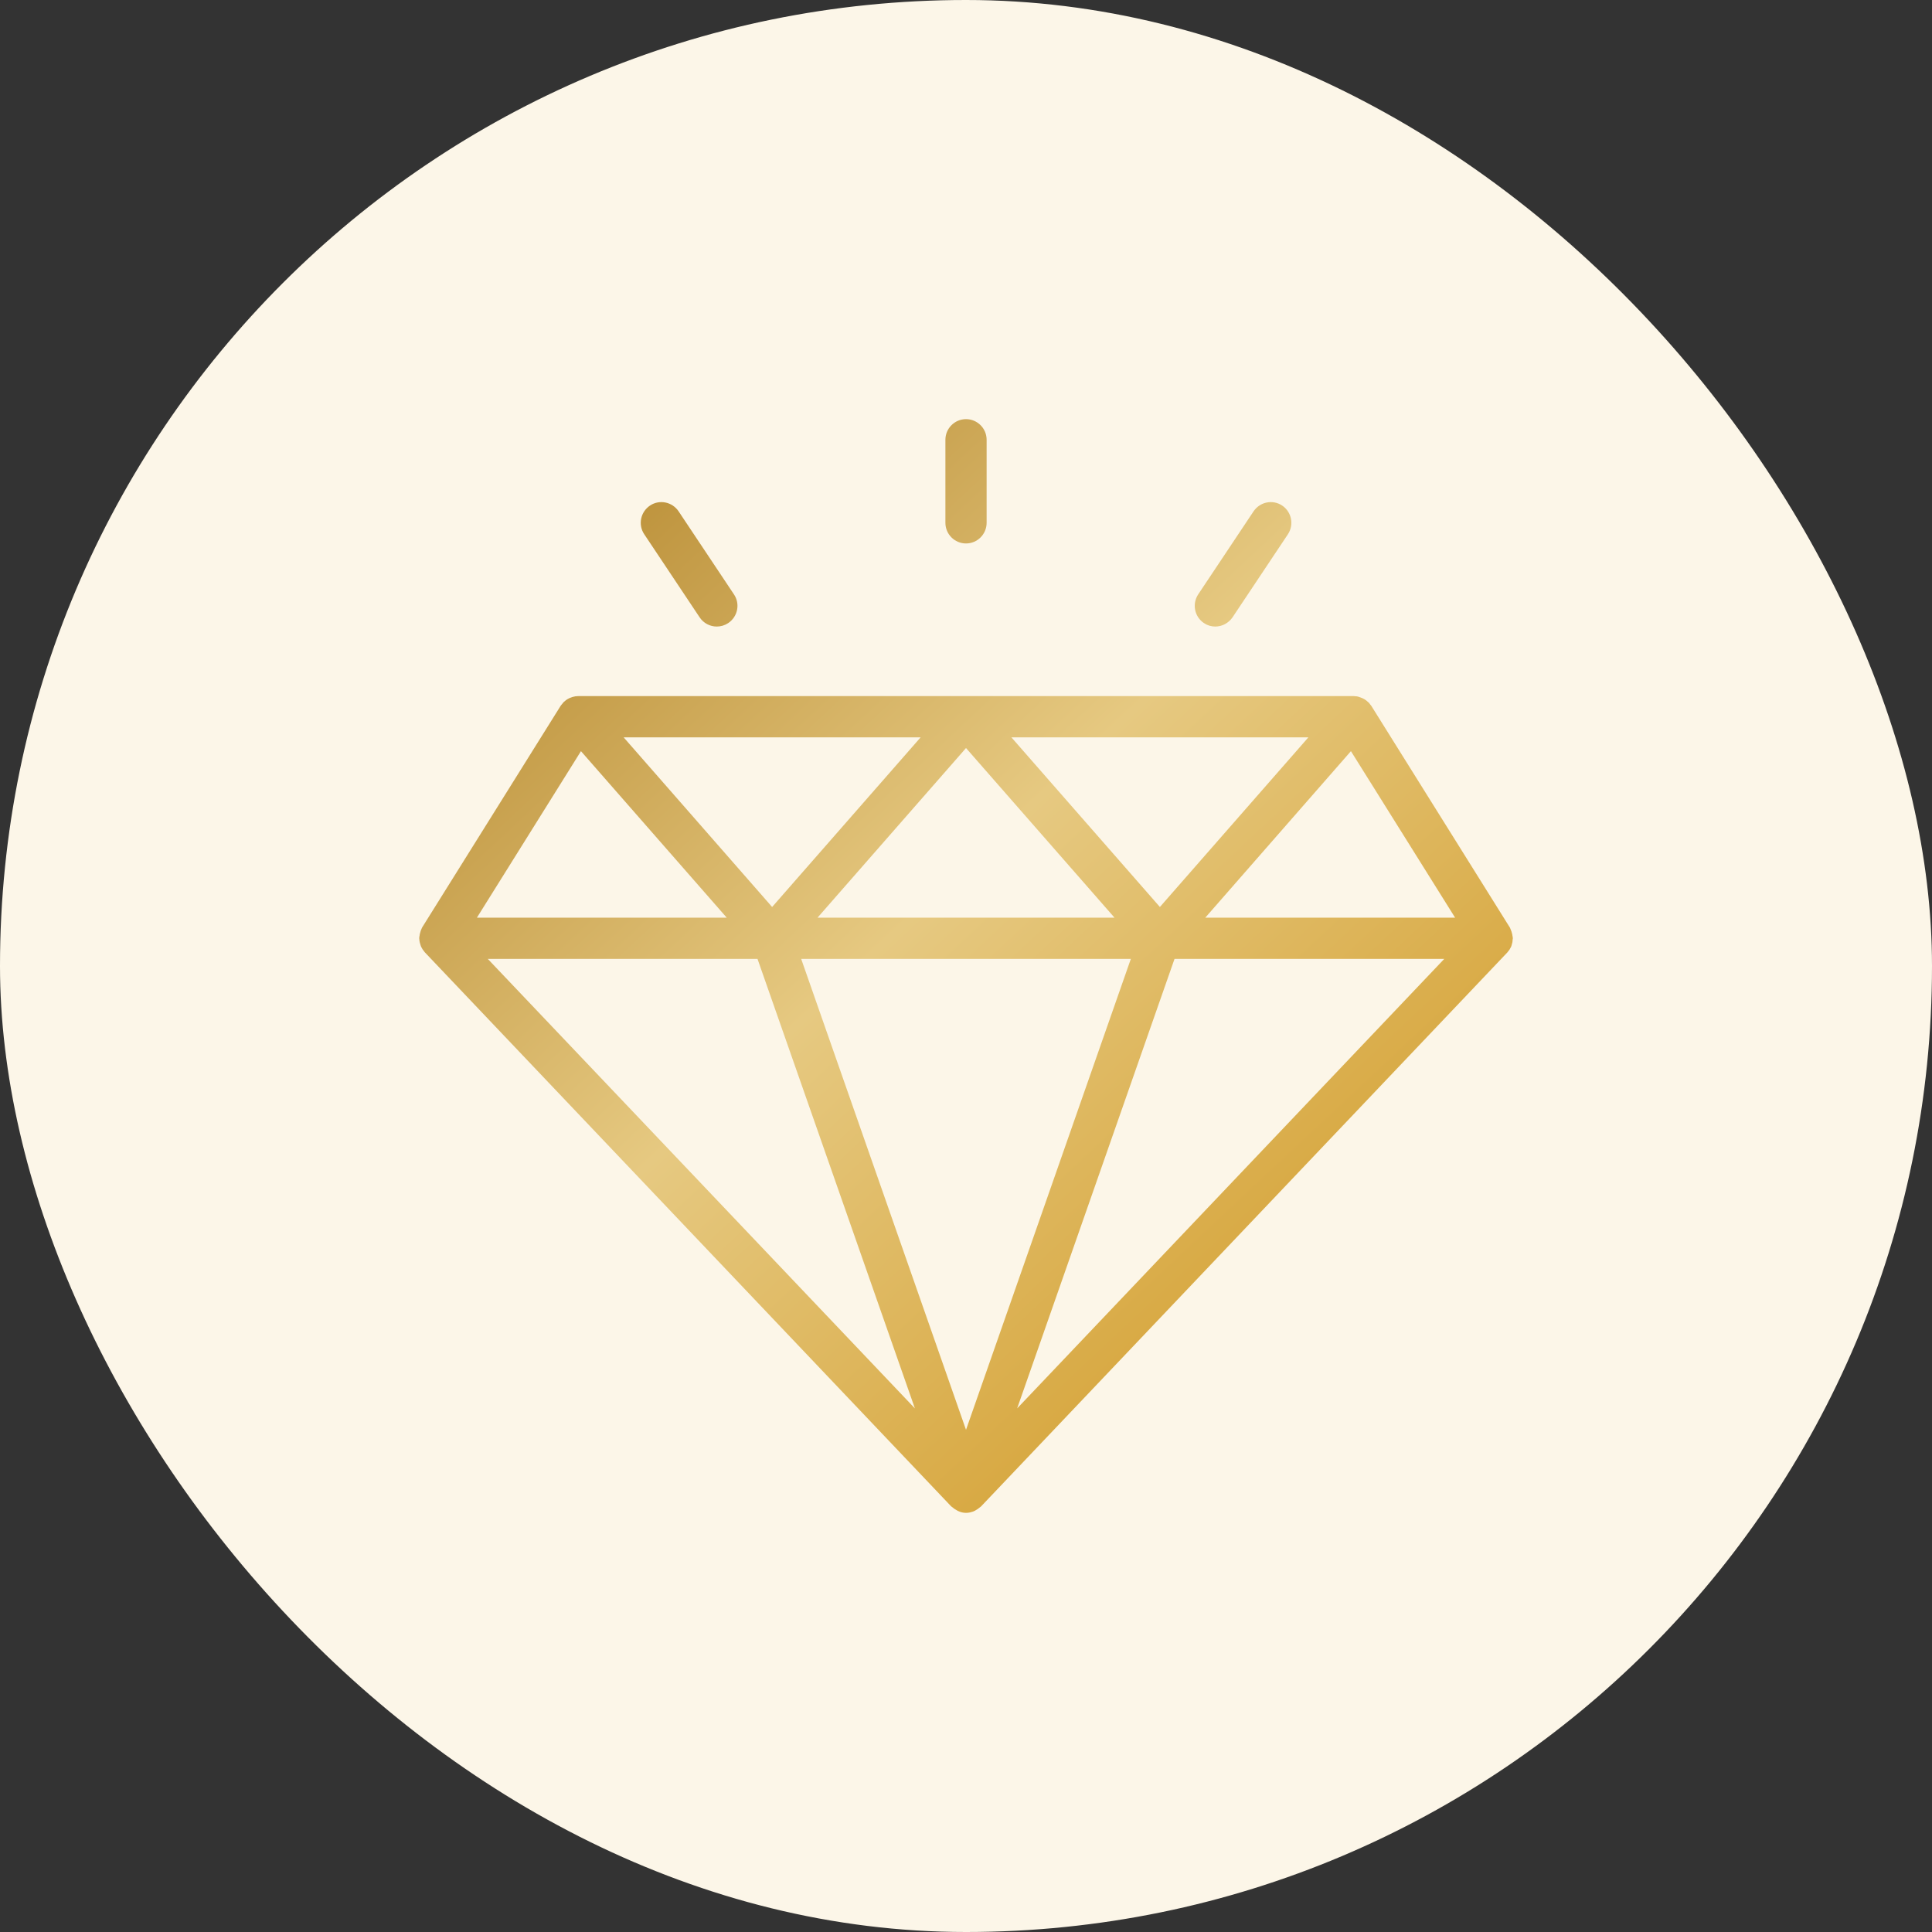
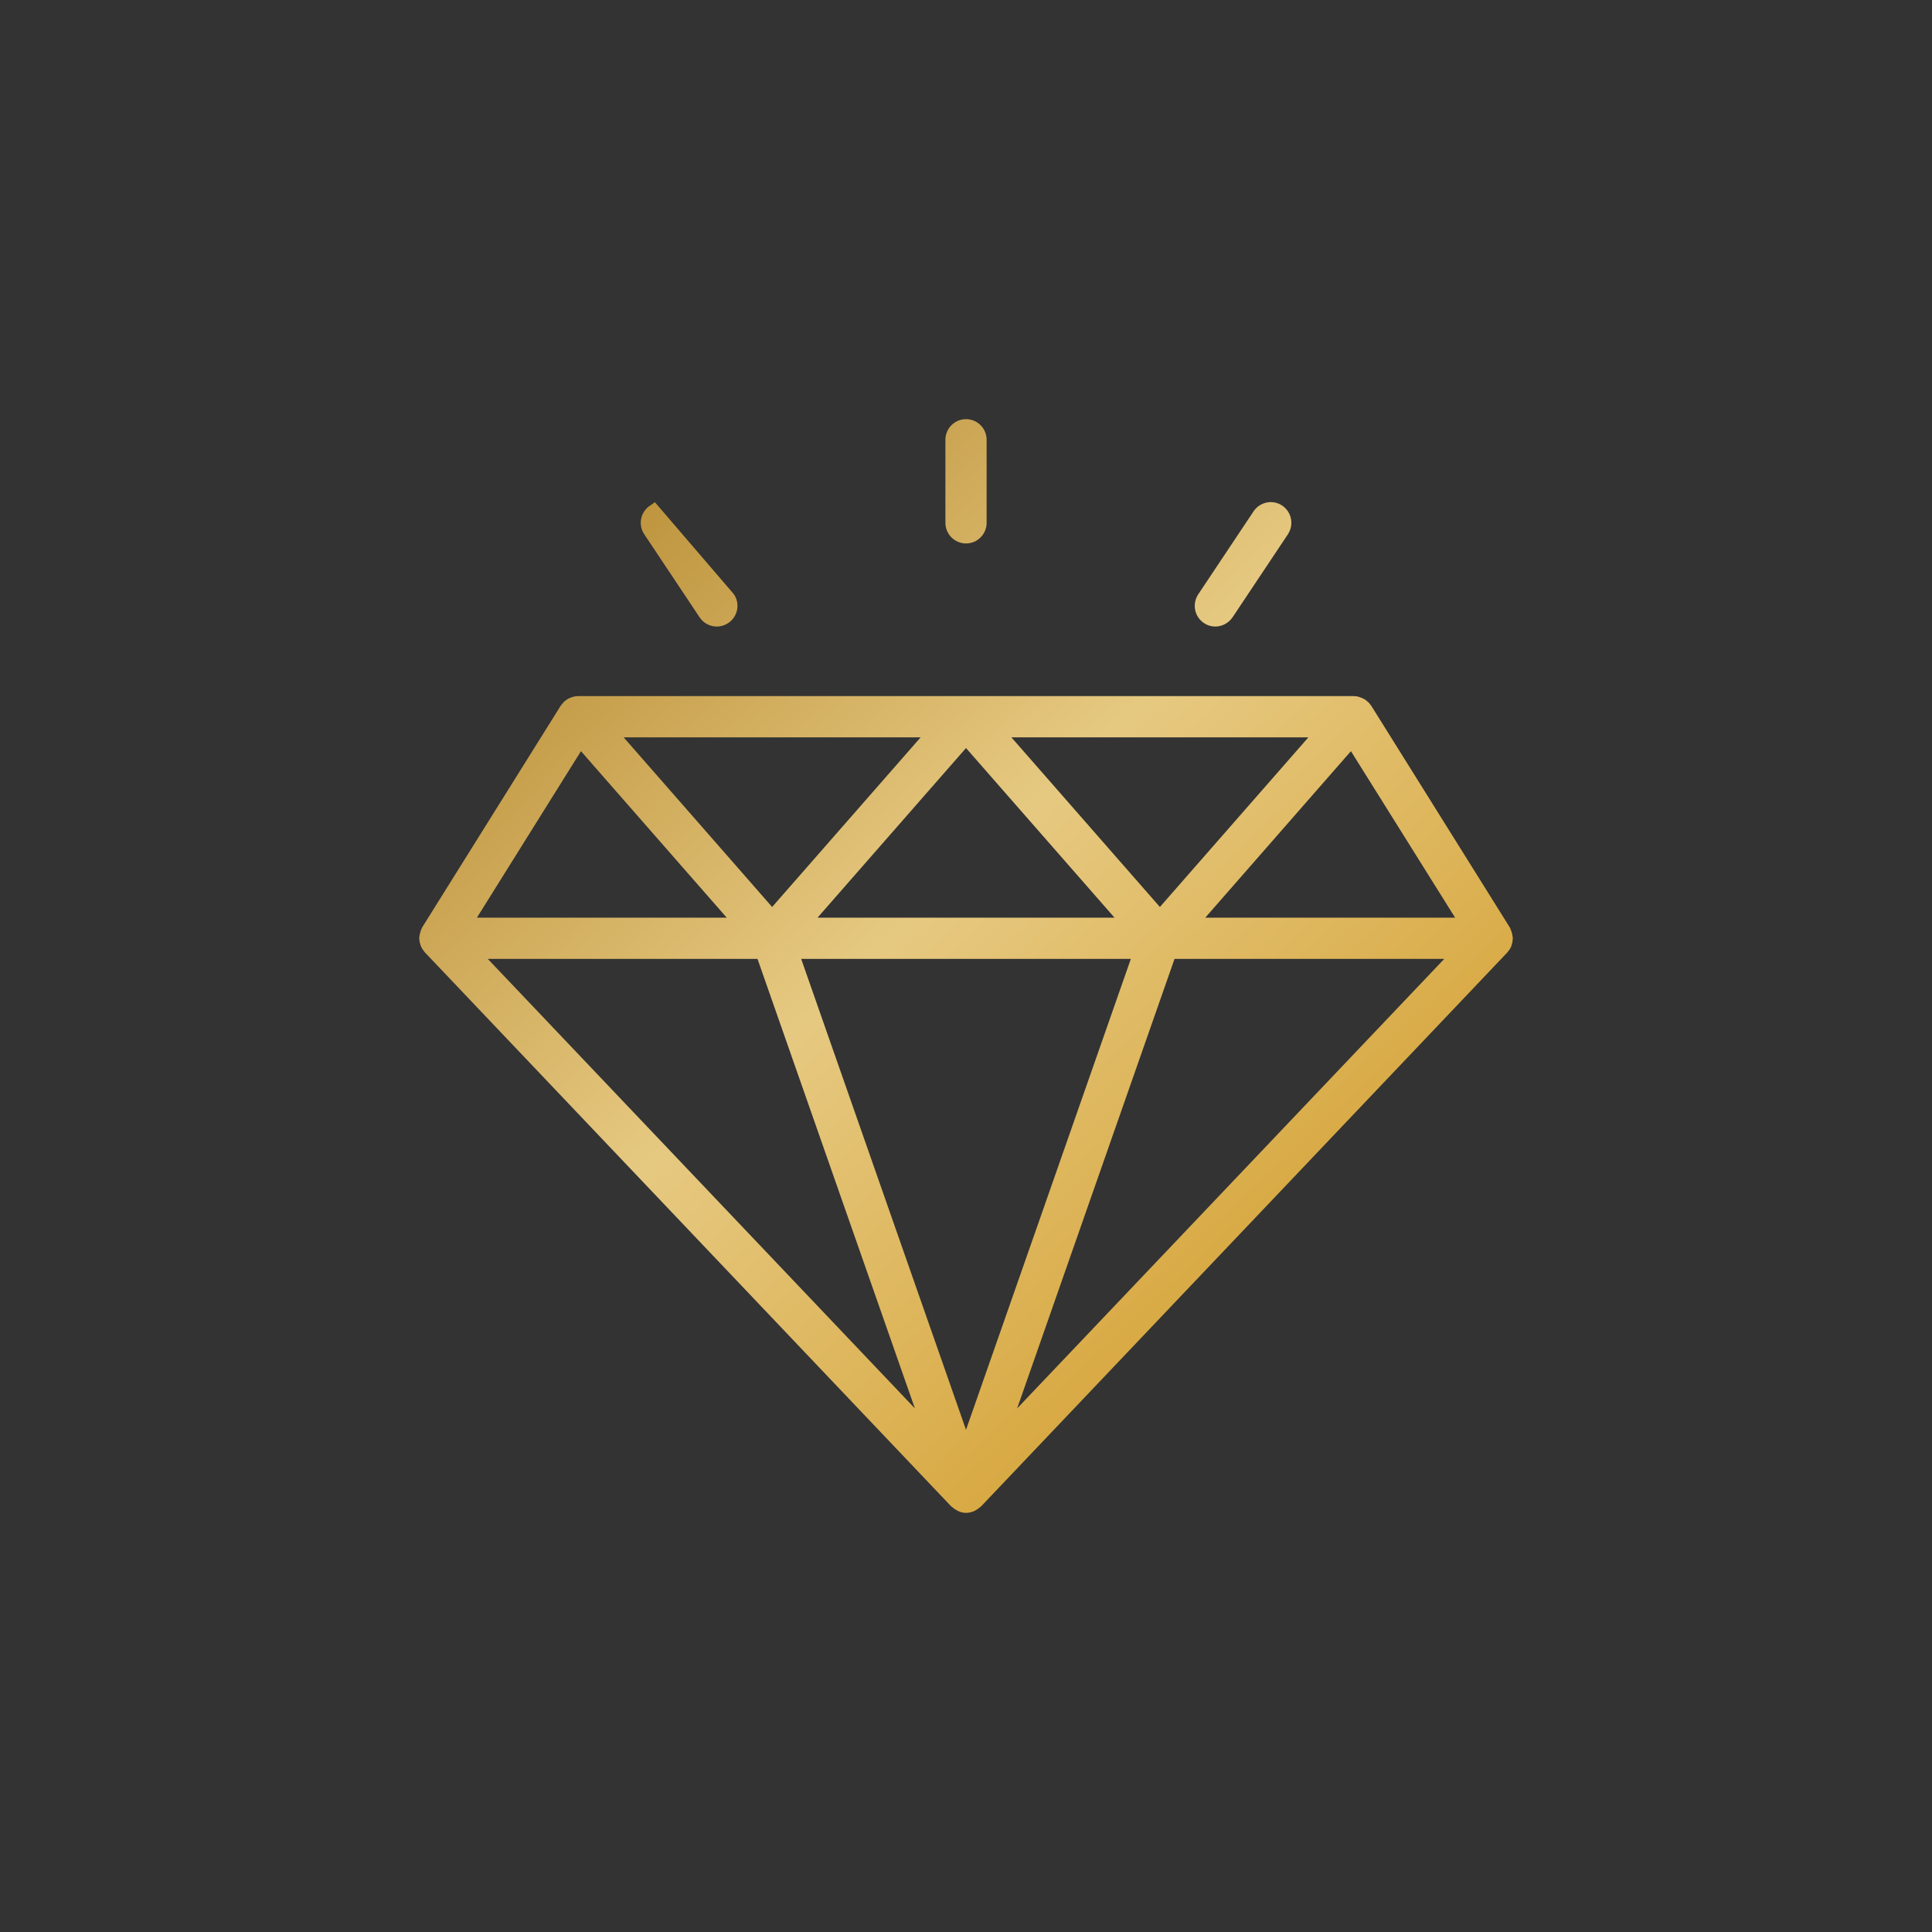
<svg xmlns="http://www.w3.org/2000/svg" width="150" height="150" viewBox="0 0 150 150" fill="none">
  <rect x="0" y="0" width="150" height="150" fill="#333333" stroke="none" />
-   <rect width="150" height="150" rx="75" fill="#FCF6E8" />
-   <path d="M116.923 72.892C116.923 72.882 116.934 72.86 116.934 72.85C116.934 72.817 116.923 72.796 116.912 72.763C116.902 72.677 116.891 72.591 116.859 72.505C116.837 72.452 116.826 72.409 116.805 72.366C116.794 72.333 116.783 72.301 116.773 72.28L106.021 55.077C105.999 55.044 105.978 55.023 105.956 55.001C105.935 54.969 105.902 54.937 105.881 54.904C105.838 54.861 105.795 54.829 105.752 54.797C105.72 54.775 105.687 54.754 105.655 54.732C105.601 54.7 105.548 54.679 105.483 54.657C105.451 54.646 105.419 54.625 105.397 54.625C105.3 54.582 105.204 54.571 105.107 54.571H75.001H44.896C44.799 54.571 44.702 54.582 44.605 54.614C44.573 54.625 44.541 54.636 44.519 54.646C44.455 54.668 44.401 54.689 44.347 54.722C44.315 54.743 44.283 54.765 44.25 54.786C44.207 54.818 44.164 54.861 44.121 54.894C44.089 54.926 44.068 54.958 44.046 54.99C44.025 55.012 44.003 55.033 43.982 55.066L33.23 72.269C33.208 72.301 33.208 72.333 33.197 72.355C33.176 72.398 33.154 72.441 33.144 72.495C33.111 72.581 33.101 72.667 33.09 72.753C33.09 72.785 33.068 72.806 33.068 72.839C33.068 72.86 33.079 72.871 33.079 72.882C33.079 72.989 33.111 73.086 33.144 73.194C33.154 73.215 33.154 73.247 33.165 73.269C33.219 73.376 33.283 73.484 33.369 73.581L74.227 116.589C74.249 116.61 74.27 116.61 74.291 116.632C74.367 116.696 74.442 116.75 74.528 116.793C74.56 116.814 74.593 116.825 74.625 116.847C74.743 116.9 74.861 116.933 75.001 116.933C75.141 116.933 75.259 116.9 75.388 116.857C75.421 116.847 75.453 116.825 75.485 116.804C75.571 116.761 75.646 116.707 75.722 116.642C75.743 116.621 75.764 116.621 75.786 116.599L116.644 73.591C116.73 73.495 116.794 73.398 116.848 73.28C116.859 73.258 116.859 73.226 116.869 73.204C116.902 73.097 116.923 73 116.923 72.892ZM45.035 57.442L57.583 71.774H36.079L45.035 57.442ZM62.314 71.774L75.001 57.281L87.689 71.774H62.314ZM88.538 73.925L75.001 112.6L61.464 73.925H88.538ZM59.185 73.925L72.335 111.481L36.649 73.925H59.185ZM90.817 73.925H113.354L77.668 111.481L90.817 73.925ZM92.419 71.774L104.956 57.442L113.923 71.774H92.419ZM102.741 56.721L90.054 71.215L77.367 56.721H102.741ZM72.636 56.721L59.948 71.215L47.261 56.721H72.636ZM73.926 40.593V34.142C73.926 33.551 74.41 33.067 75.001 33.067C75.593 33.067 76.076 33.551 76.076 34.142V40.593C76.076 41.185 75.593 41.669 75.001 41.669C74.41 41.669 73.926 41.185 73.926 40.593ZM50.454 41.185C50.121 40.69 50.261 40.024 50.755 39.69C51.25 39.357 51.917 39.497 52.25 39.991L56.551 46.443C56.884 46.937 56.744 47.604 56.25 47.937C56.056 48.066 55.852 48.12 55.648 48.12C55.303 48.12 54.959 47.948 54.755 47.636L50.454 41.185ZM93.763 47.937C93.269 47.604 93.14 46.937 93.462 46.443L97.763 39.991C98.097 39.497 98.763 39.357 99.258 39.69C99.752 40.024 99.881 40.69 99.559 41.185L95.258 47.636C95.043 47.948 94.699 48.12 94.355 48.12C94.15 48.12 93.946 48.066 93.763 47.937Z" fill="url(#paint0_linear_2274_492)" stroke="url(#paint1_linear_2274_492)" stroke-width="1.05" />
+   <path d="M116.923 72.892C116.923 72.882 116.934 72.86 116.934 72.85C116.934 72.817 116.923 72.796 116.912 72.763C116.902 72.677 116.891 72.591 116.859 72.505C116.837 72.452 116.826 72.409 116.805 72.366C116.794 72.333 116.783 72.301 116.773 72.28L106.021 55.077C105.999 55.044 105.978 55.023 105.956 55.001C105.935 54.969 105.902 54.937 105.881 54.904C105.838 54.861 105.795 54.829 105.752 54.797C105.72 54.775 105.687 54.754 105.655 54.732C105.601 54.7 105.548 54.679 105.483 54.657C105.451 54.646 105.419 54.625 105.397 54.625C105.3 54.582 105.204 54.571 105.107 54.571H75.001H44.896C44.799 54.571 44.702 54.582 44.605 54.614C44.573 54.625 44.541 54.636 44.519 54.646C44.455 54.668 44.401 54.689 44.347 54.722C44.315 54.743 44.283 54.765 44.25 54.786C44.207 54.818 44.164 54.861 44.121 54.894C44.089 54.926 44.068 54.958 44.046 54.99C44.025 55.012 44.003 55.033 43.982 55.066L33.23 72.269C33.208 72.301 33.208 72.333 33.197 72.355C33.176 72.398 33.154 72.441 33.144 72.495C33.111 72.581 33.101 72.667 33.09 72.753C33.09 72.785 33.068 72.806 33.068 72.839C33.068 72.86 33.079 72.871 33.079 72.882C33.079 72.989 33.111 73.086 33.144 73.194C33.154 73.215 33.154 73.247 33.165 73.269C33.219 73.376 33.283 73.484 33.369 73.581L74.227 116.589C74.249 116.61 74.27 116.61 74.291 116.632C74.367 116.696 74.442 116.75 74.528 116.793C74.56 116.814 74.593 116.825 74.625 116.847C74.743 116.9 74.861 116.933 75.001 116.933C75.141 116.933 75.259 116.9 75.388 116.857C75.421 116.847 75.453 116.825 75.485 116.804C75.571 116.761 75.646 116.707 75.722 116.642C75.743 116.621 75.764 116.621 75.786 116.599L116.644 73.591C116.73 73.495 116.794 73.398 116.848 73.28C116.859 73.258 116.859 73.226 116.869 73.204C116.902 73.097 116.923 73 116.923 72.892ZM45.035 57.442L57.583 71.774H36.079L45.035 57.442ZM62.314 71.774L75.001 57.281L87.689 71.774H62.314ZM88.538 73.925L75.001 112.6L61.464 73.925H88.538ZM59.185 73.925L72.335 111.481L36.649 73.925H59.185ZM90.817 73.925H113.354L77.668 111.481L90.817 73.925ZM92.419 71.774L104.956 57.442L113.923 71.774H92.419ZM102.741 56.721L90.054 71.215L77.367 56.721H102.741ZM72.636 56.721L59.948 71.215L47.261 56.721H72.636ZM73.926 40.593V34.142C73.926 33.551 74.41 33.067 75.001 33.067C75.593 33.067 76.076 33.551 76.076 34.142V40.593C76.076 41.185 75.593 41.669 75.001 41.669C74.41 41.669 73.926 41.185 73.926 40.593ZM50.454 41.185C50.121 40.69 50.261 40.024 50.755 39.69L56.551 46.443C56.884 46.937 56.744 47.604 56.25 47.937C56.056 48.066 55.852 48.12 55.648 48.12C55.303 48.12 54.959 47.948 54.755 47.636L50.454 41.185ZM93.763 47.937C93.269 47.604 93.14 46.937 93.462 46.443L97.763 39.991C98.097 39.497 98.763 39.357 99.258 39.69C99.752 40.024 99.881 40.69 99.559 41.185L95.258 47.636C95.043 47.948 94.699 48.12 94.355 48.12C94.15 48.12 93.946 48.066 93.763 47.937Z" fill="url(#paint0_linear_2274_492)" stroke="url(#paint1_linear_2274_492)" stroke-width="1.05" />
  <defs>
    <linearGradient id="paint0_linear_2274_492" x1="47.885" y1="41.454" x2="125.321" y2="124.201" gradientUnits="userSpaceOnUse">
      <stop stop-color="#BF953F" />
      <stop offset="0.33" stop-color="#E6C981" />
      <stop offset="0.66" stop-color="#D8A943" />
    </linearGradient>
    <linearGradient id="paint1_linear_2274_492" x1="47.885" y1="41.454" x2="125.321" y2="124.201" gradientUnits="userSpaceOnUse">
      <stop stop-color="#BF953F" />
      <stop offset="0.33" stop-color="#E6C981" />
      <stop offset="0.66" stop-color="#D8A943" />
    </linearGradient>
  </defs>
</svg>